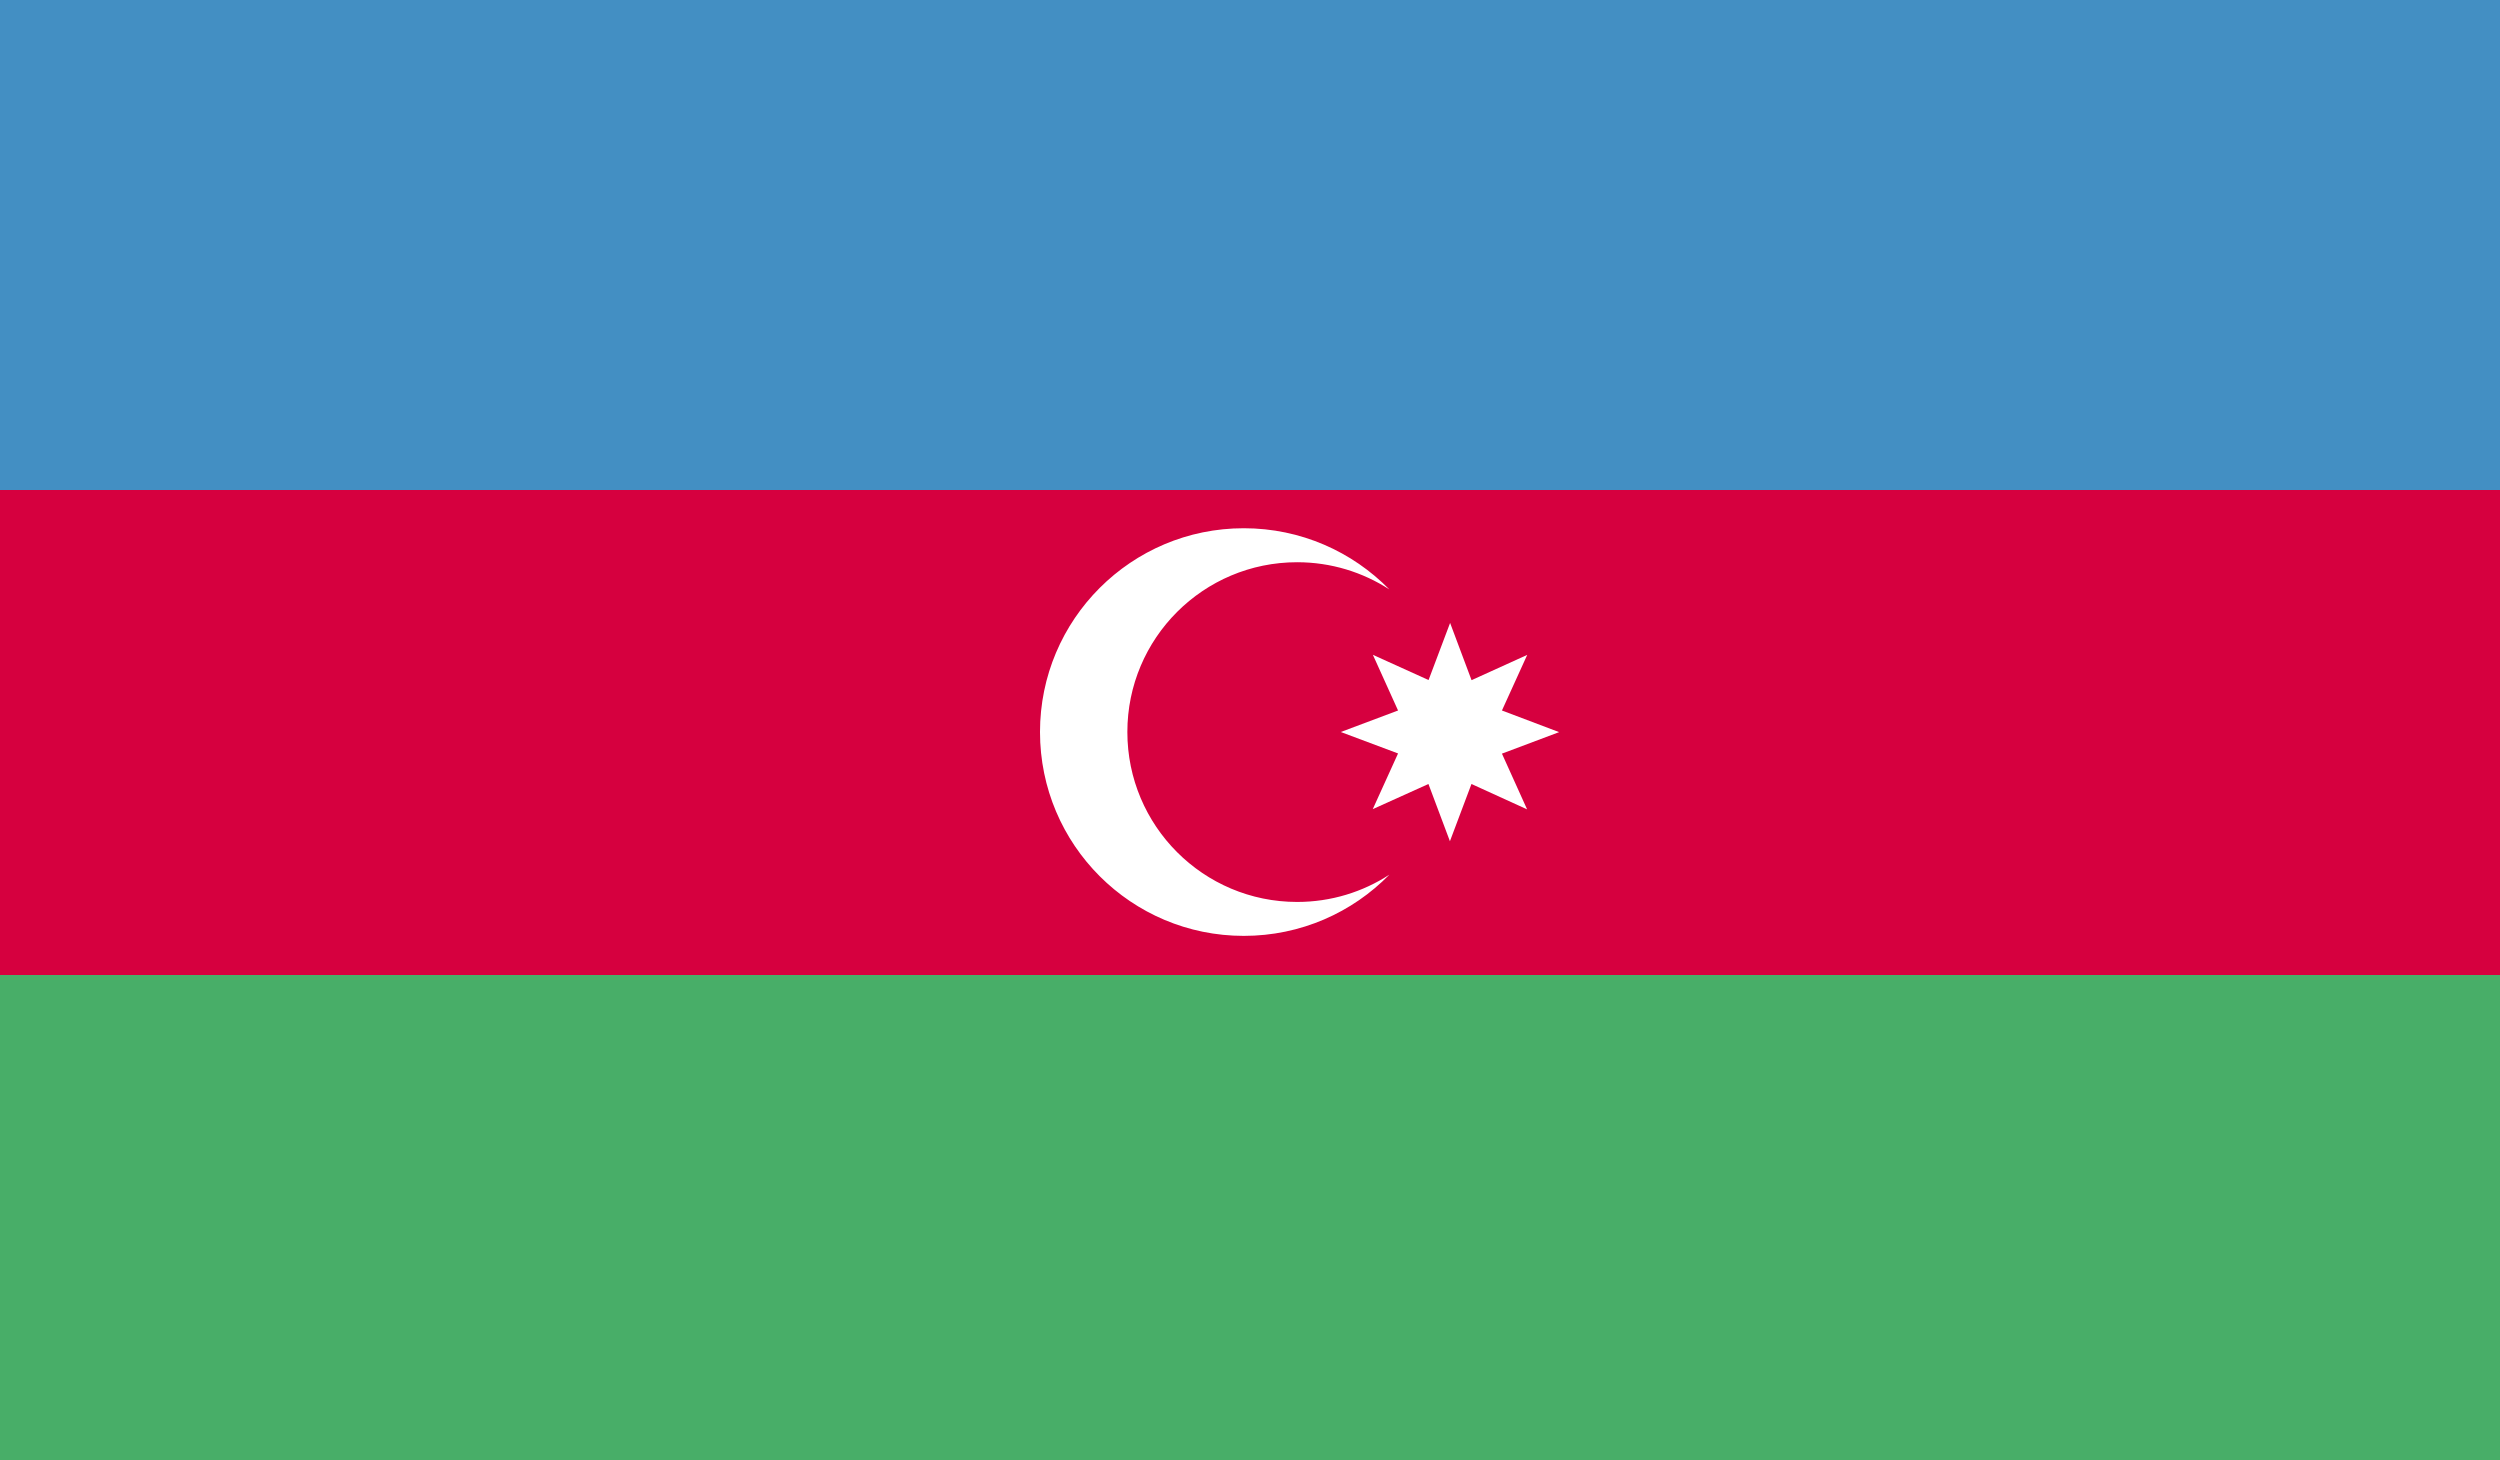
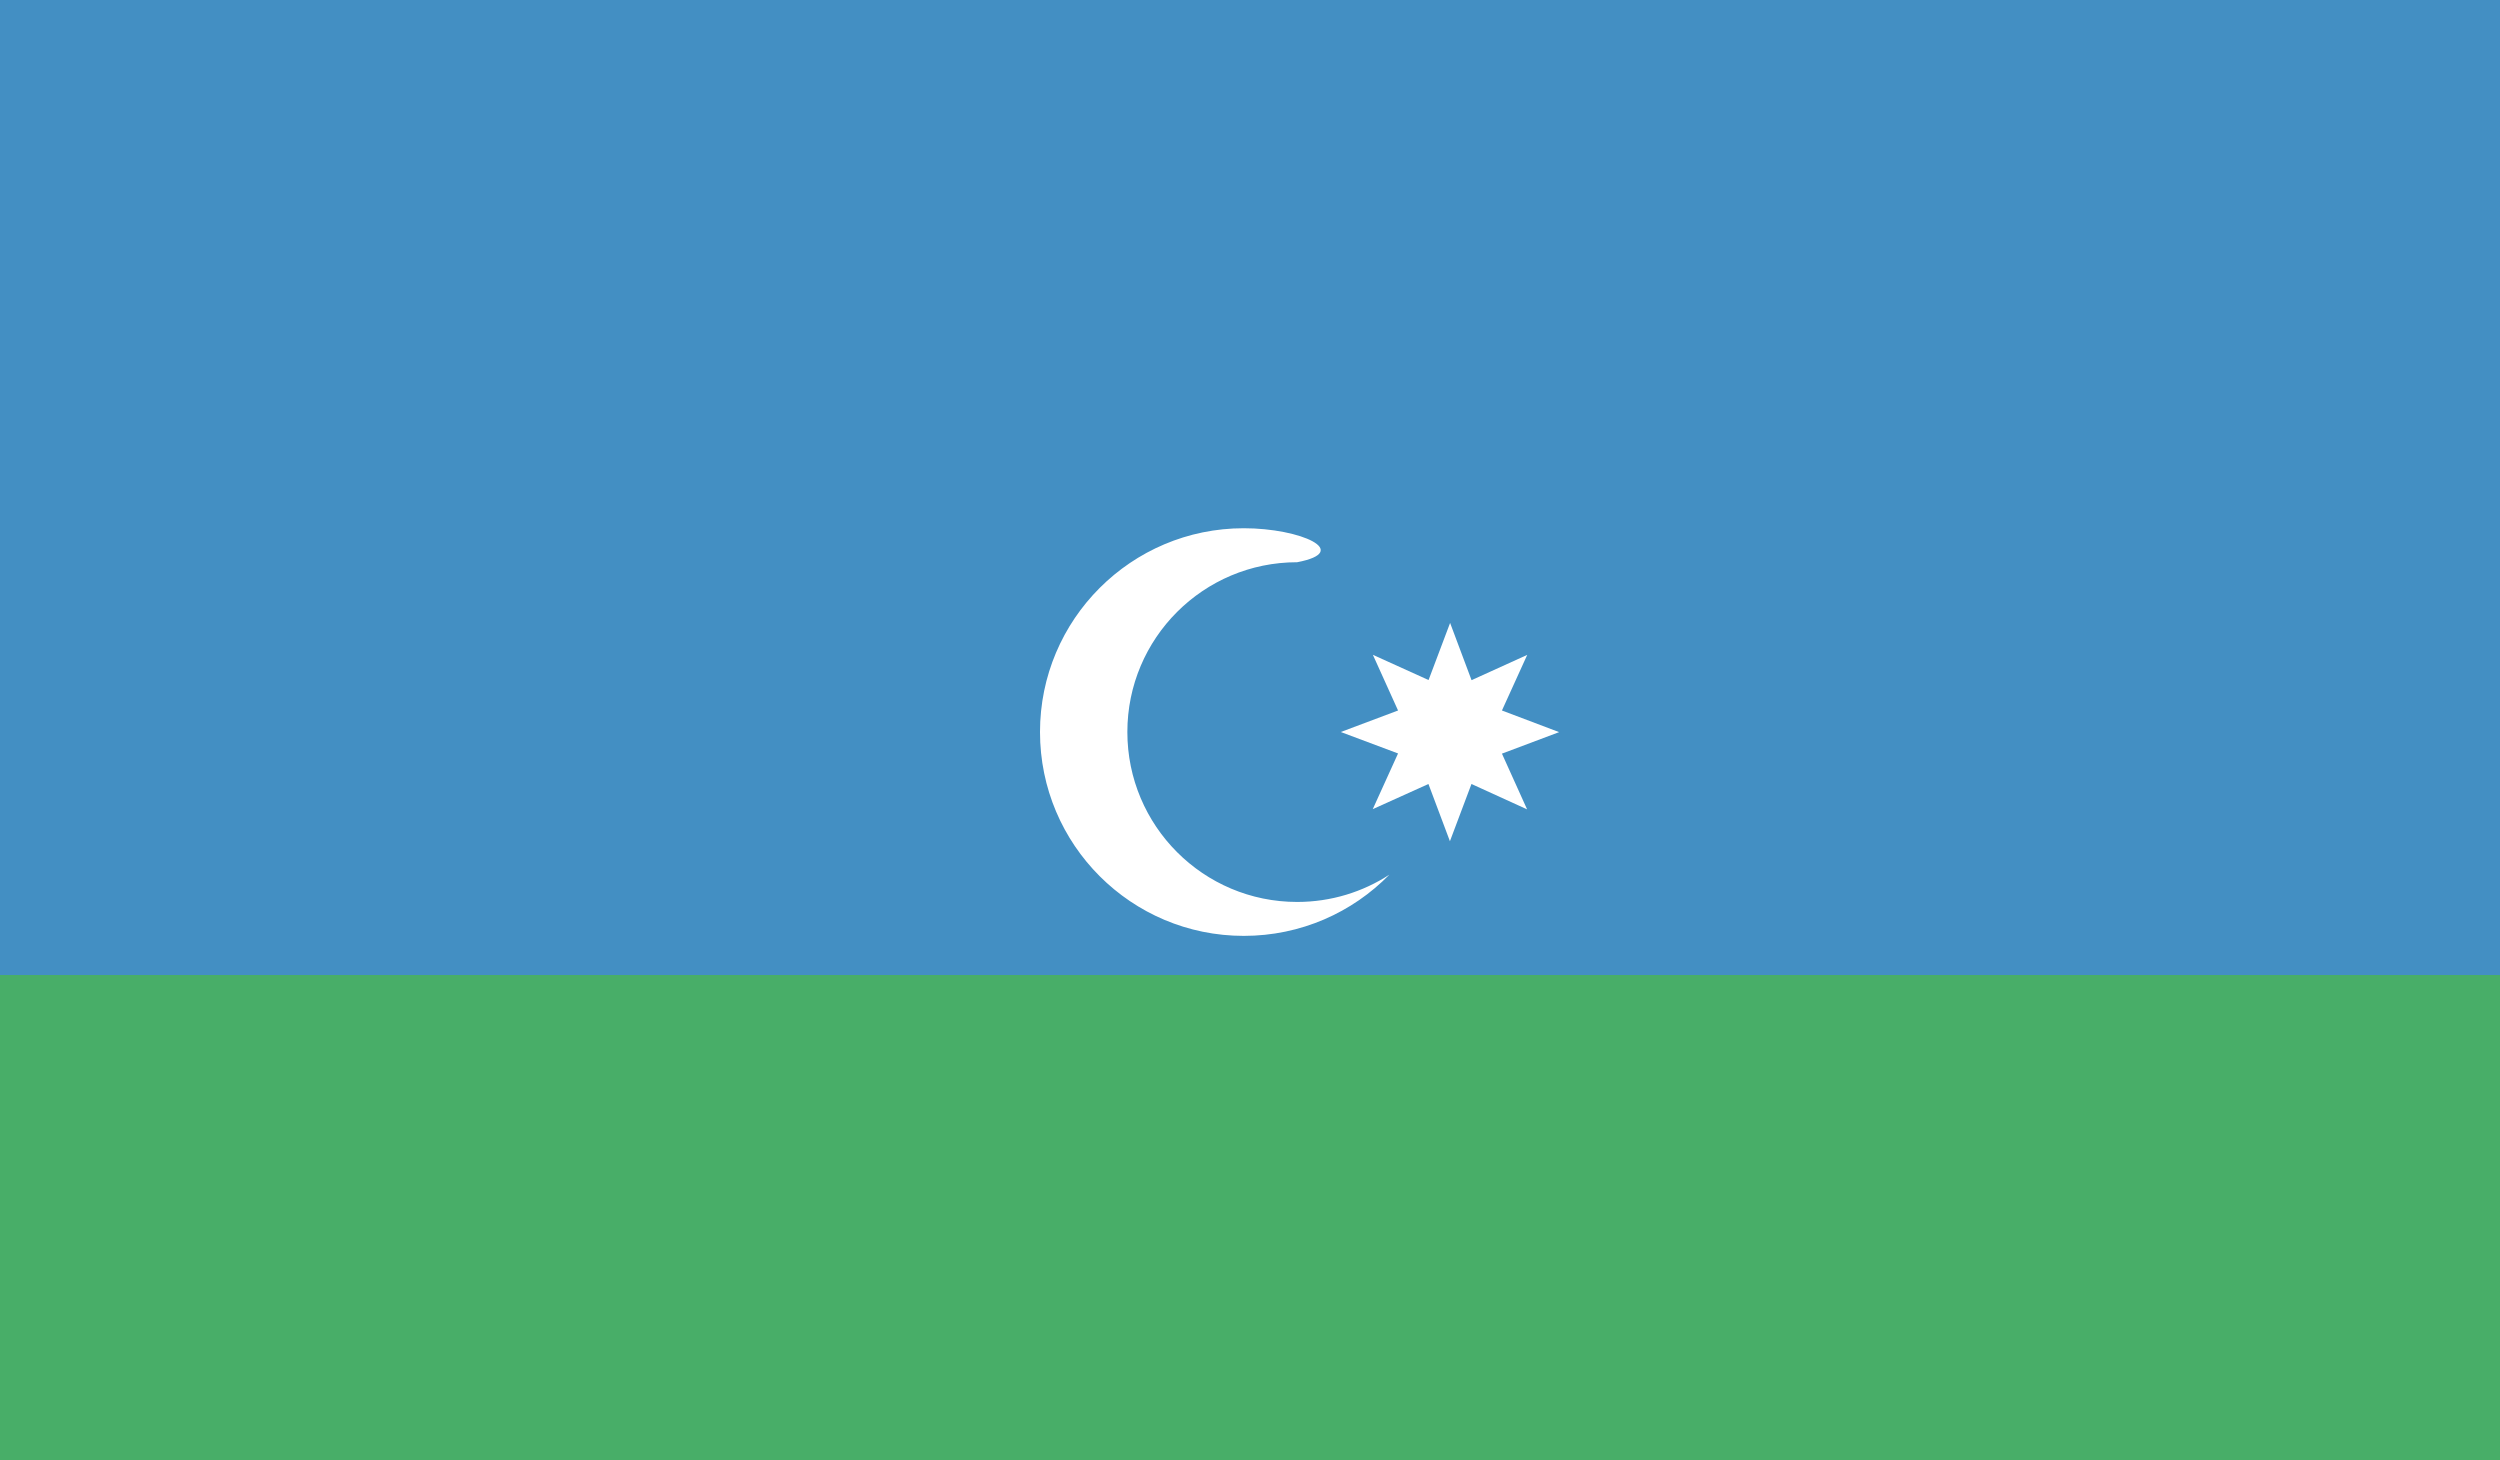
<svg xmlns="http://www.w3.org/2000/svg" width="500px" height="292px" viewBox="0 0 500 292" version="1.1">
  <title>AZE</title>
  <desc>Created with Sketch.</desc>
  <defs />
  <g id="Page-1" stroke="none" stroke-width="1" fill="none" fill-rule="evenodd">
    <g id="AZE">
      <polygon id="Fill-53" fill="#438FC3" points="0 292 500 292 500 0 0 0" />
-       <polygon id="Fill-54" fill="#D6003F" points="0 195 500 195 500 98 0 98" />
      <polygon id="Fill-55" fill="#48AE68" points="0 292 500 292 500 195 0 195" />
      <g id="Group-60" transform="translate(203, 100)" fill="#FFFFFF">
-         <path d="M56.432,80.39 C37.67,80.39 22.472,65.168 22.472,46.4 C22.472,27.644 37.67,12.446 56.432,12.446 C63.23,12.446 69.554,14.45 74.864,17.882 C67.466,10.334 57.152,5.648 45.758,5.648 C23.252,5.648 5,23.894 5,46.4 C5,68.942 23.252,87.176 45.758,87.176 C57.152,87.176 67.466,82.502 74.864,74.942 C69.554,78.386 63.23,80.39 56.432,80.39" id="Fill-56" />
+         <path d="M56.432,80.39 C37.67,80.39 22.472,65.168 22.472,46.4 C22.472,27.644 37.67,12.446 56.432,12.446 C67.466,10.334 57.152,5.648 45.758,5.648 C23.252,5.648 5,23.894 5,46.4 C5,68.942 23.252,87.176 45.758,87.176 C57.152,87.176 67.466,82.502 74.864,74.942 C69.554,78.386 63.23,80.39 56.432,80.39" id="Fill-56" />
        <polygon id="Fill-58" points="102.422 61.875 91.292 56.799 86.984 68.247 82.688 56.799 71.552 61.827 76.61 50.691 65.156 46.401 76.61 42.099 71.576 30.963 82.712 36.009 87.02 24.585 91.31 36.033 102.446 30.975 97.388 42.099 108.824 46.425 97.388 50.727" />
      </g>
    </g>
  </g>
</svg>